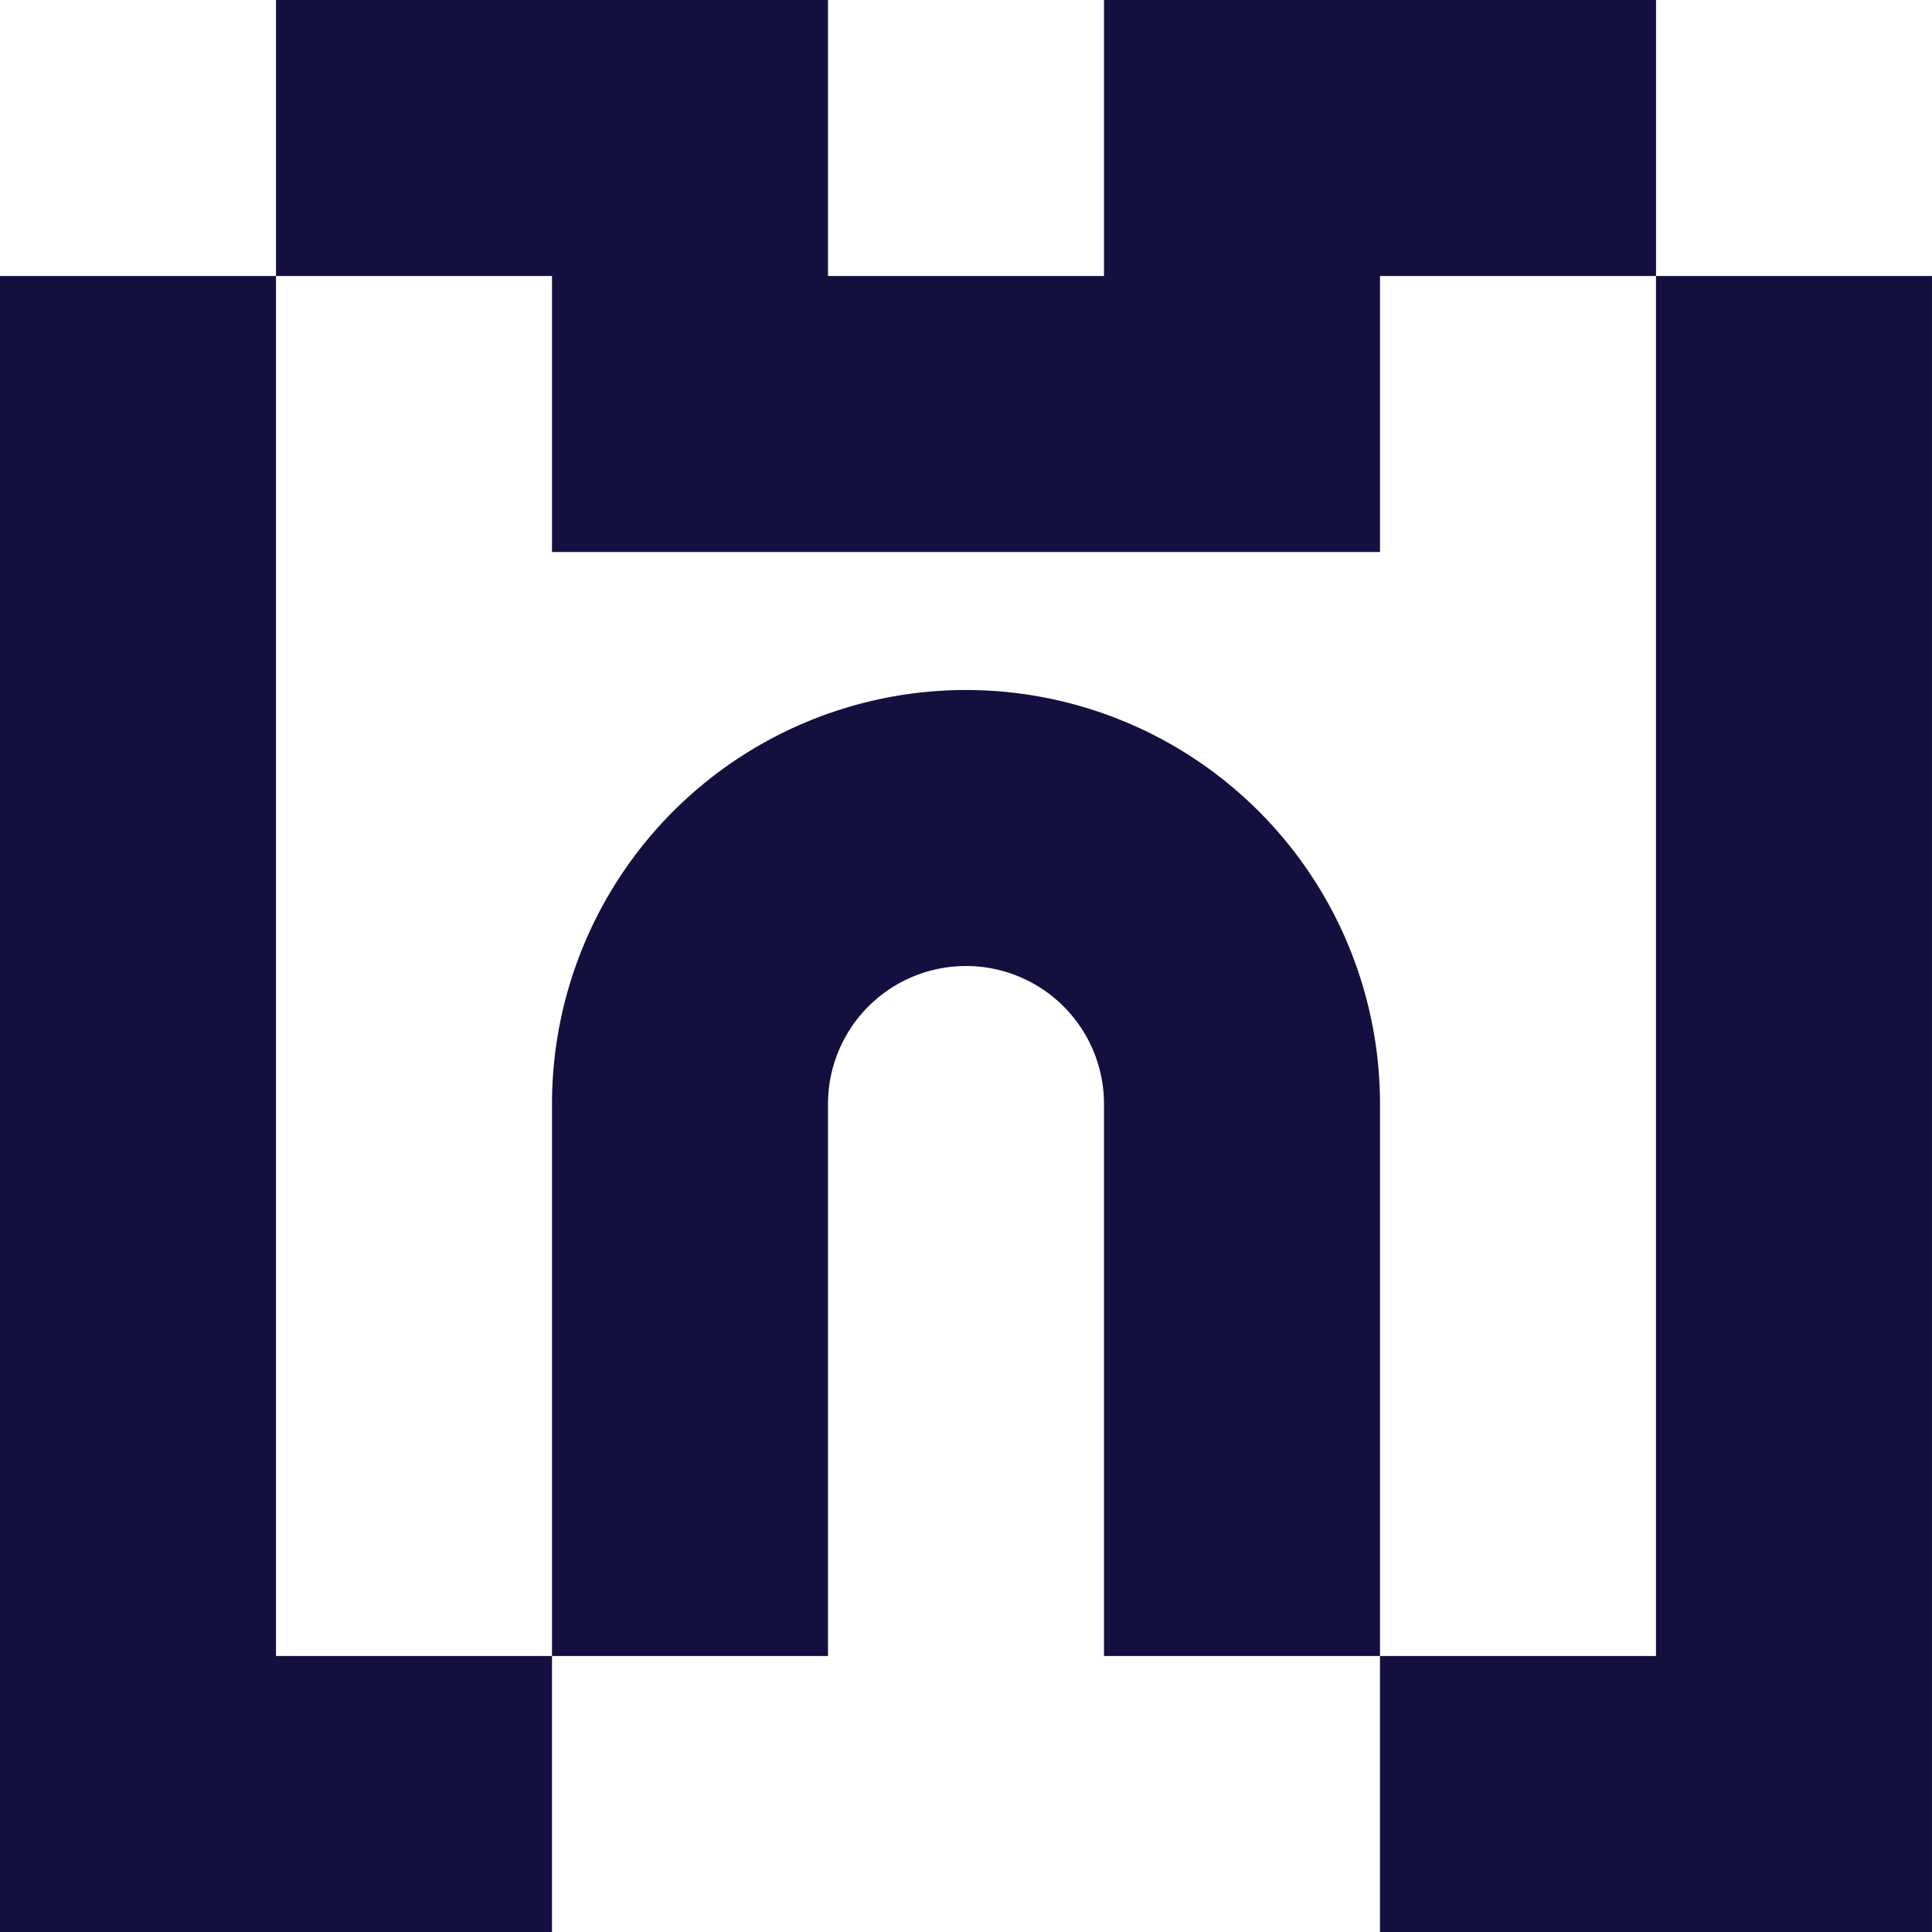
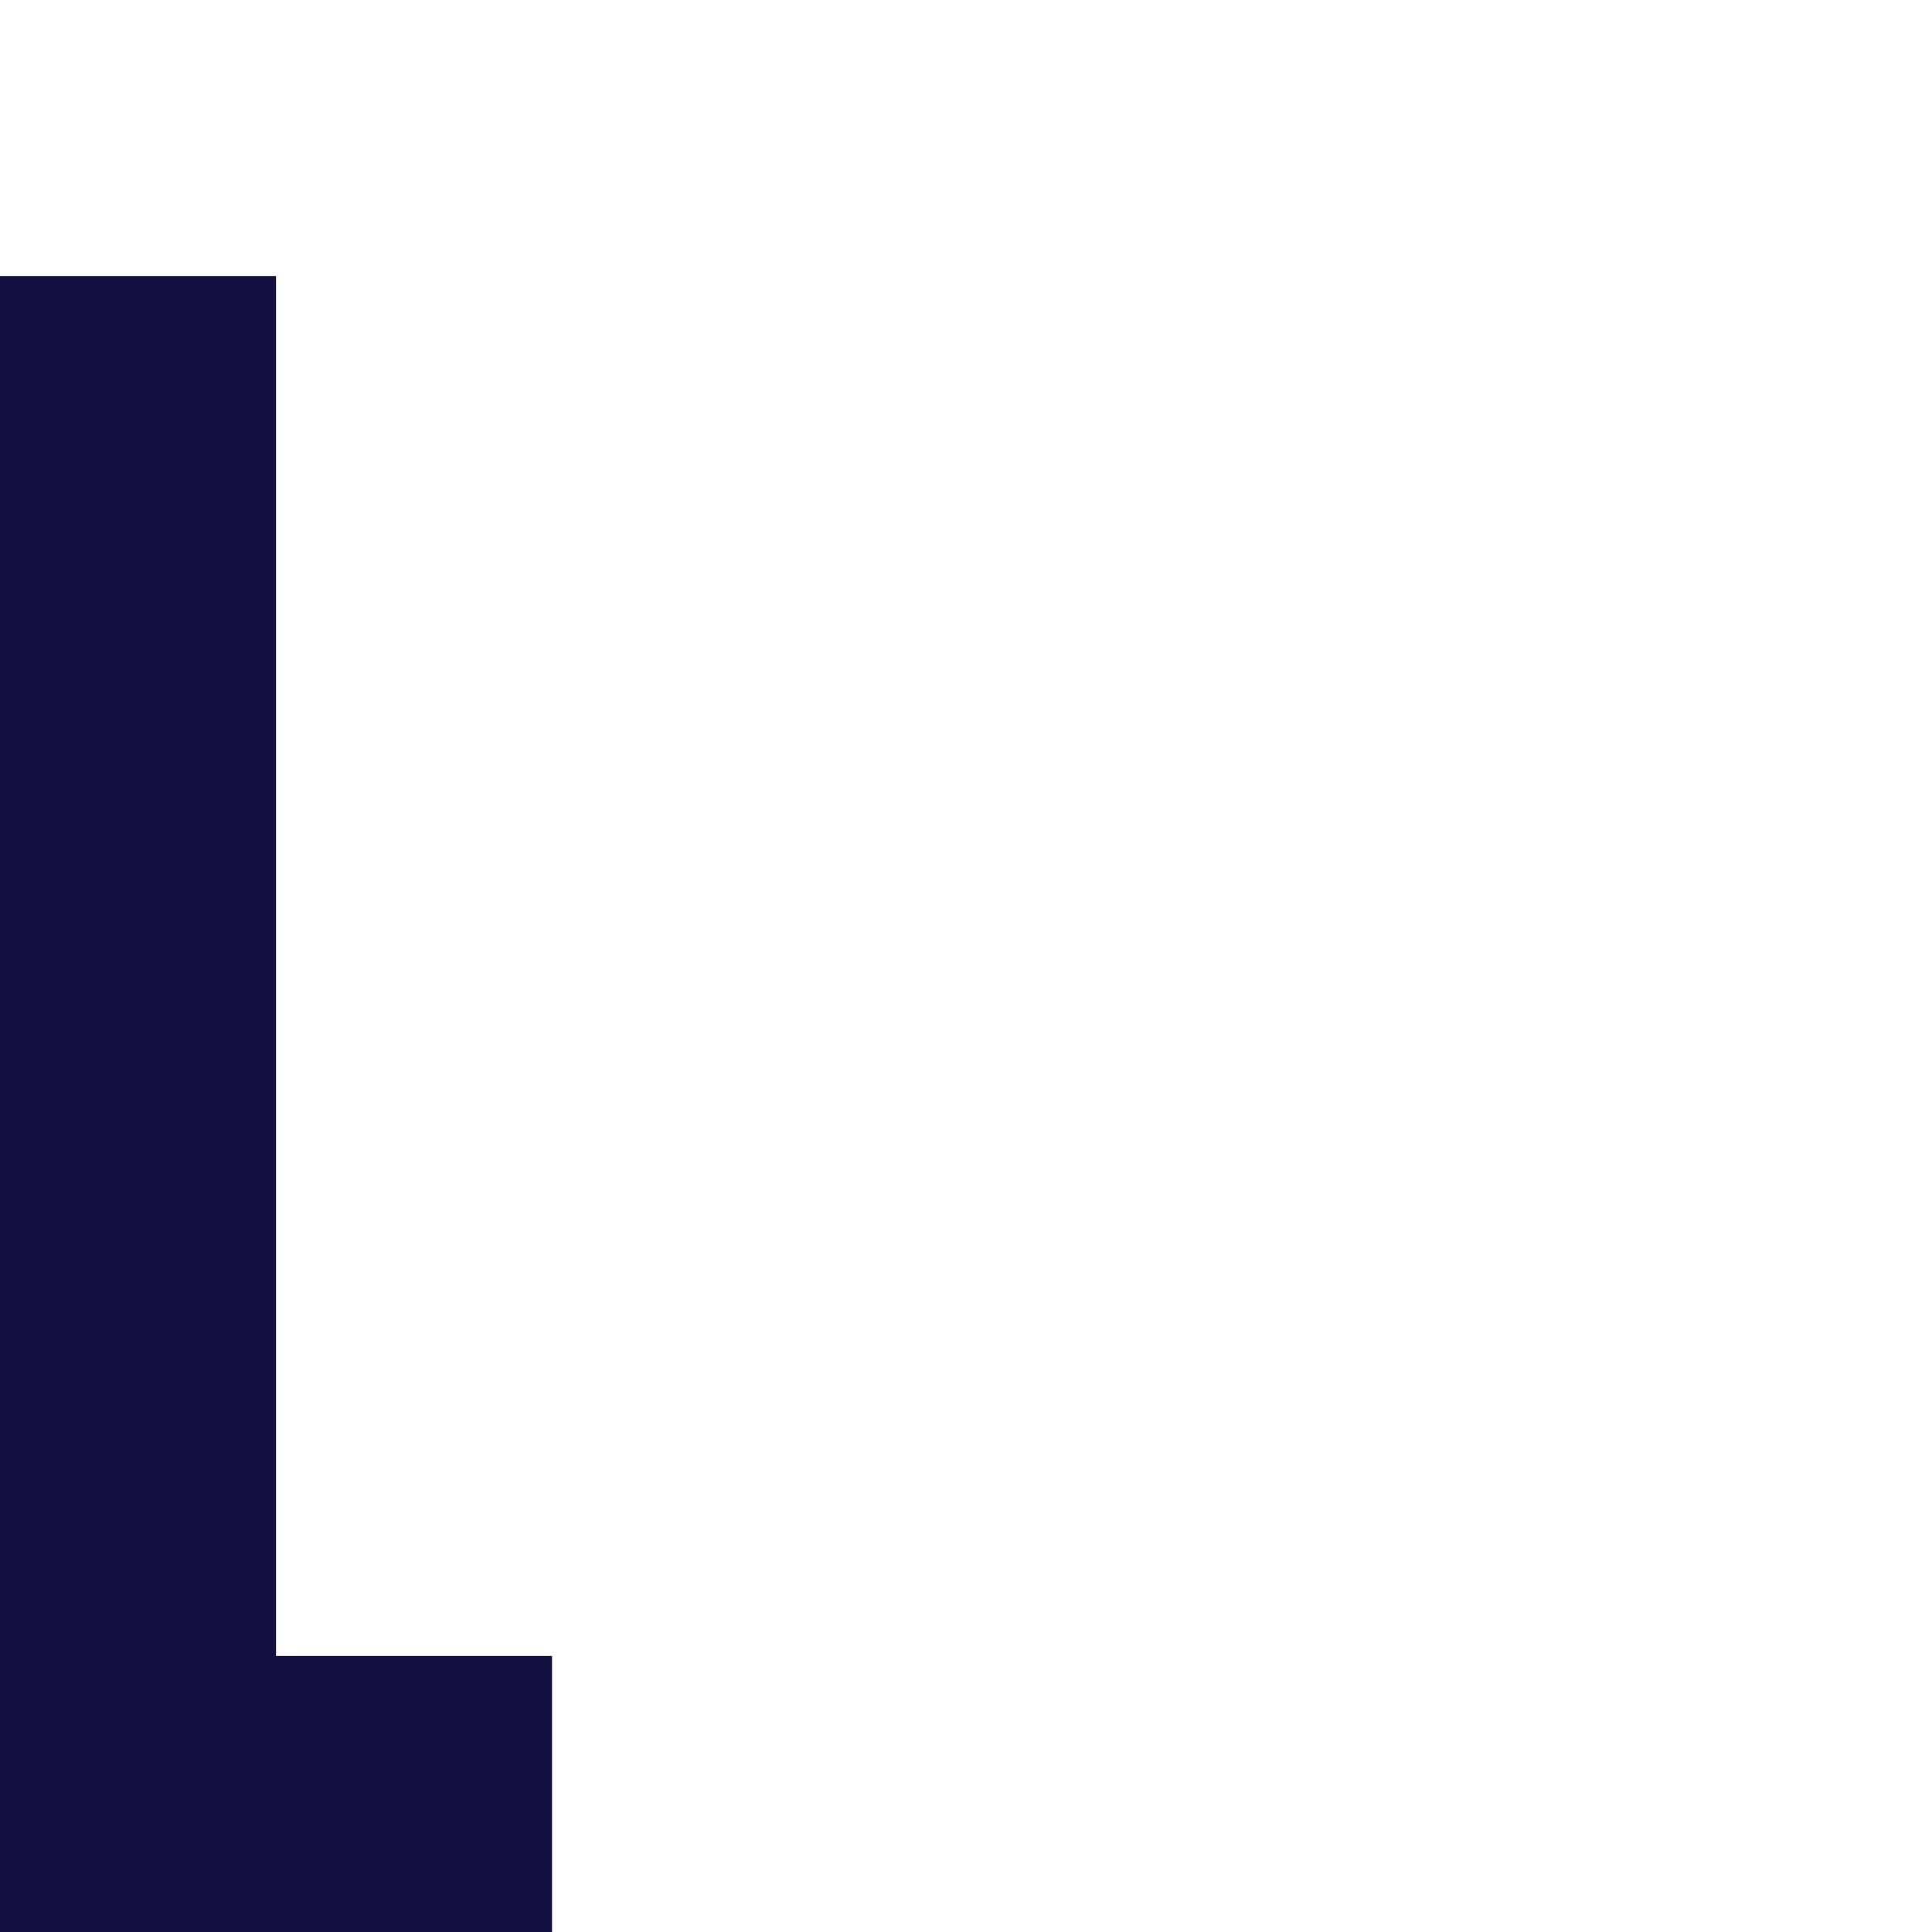
<svg xmlns="http://www.w3.org/2000/svg" width="140" height="140" viewBox="0 0 140 140">
  <g id="Group_69" data-name="Group 69" transform="translate(0 0)">
-     <path id="Path_169" data-name="Path 169" d="M117.444,405.477v-20h20v-20h-40v20h-20v-20h-40v20h20v20Z" transform="translate(-17.444 -365.477)" fill="#13103f" fill-rule="evenodd" />
-     <path id="Path_170" data-name="Path 170" d="M106.2,467.366a10,10,0,1,0-20,0v40h-20v-40a30,30,0,1,1,60,0v40h-20Z" transform="translate(-26.2 -387.365)" fill="#13103f" fill-rule="evenodd" />
    <path id="Path_171" data-name="Path 171" d="M28.689,494.232v-100h-20v120h40v-20Z" transform="translate(-8.689 -374.232)" fill="#13103f" fill-rule="evenodd" />
-     <path id="Path_172" data-name="Path 172" d="M172.465,494.232v-100h20v120h-40v-20Z" transform="translate(-52.466 -374.232)" fill="#13103f" fill-rule="evenodd" />
  </g>
</svg>